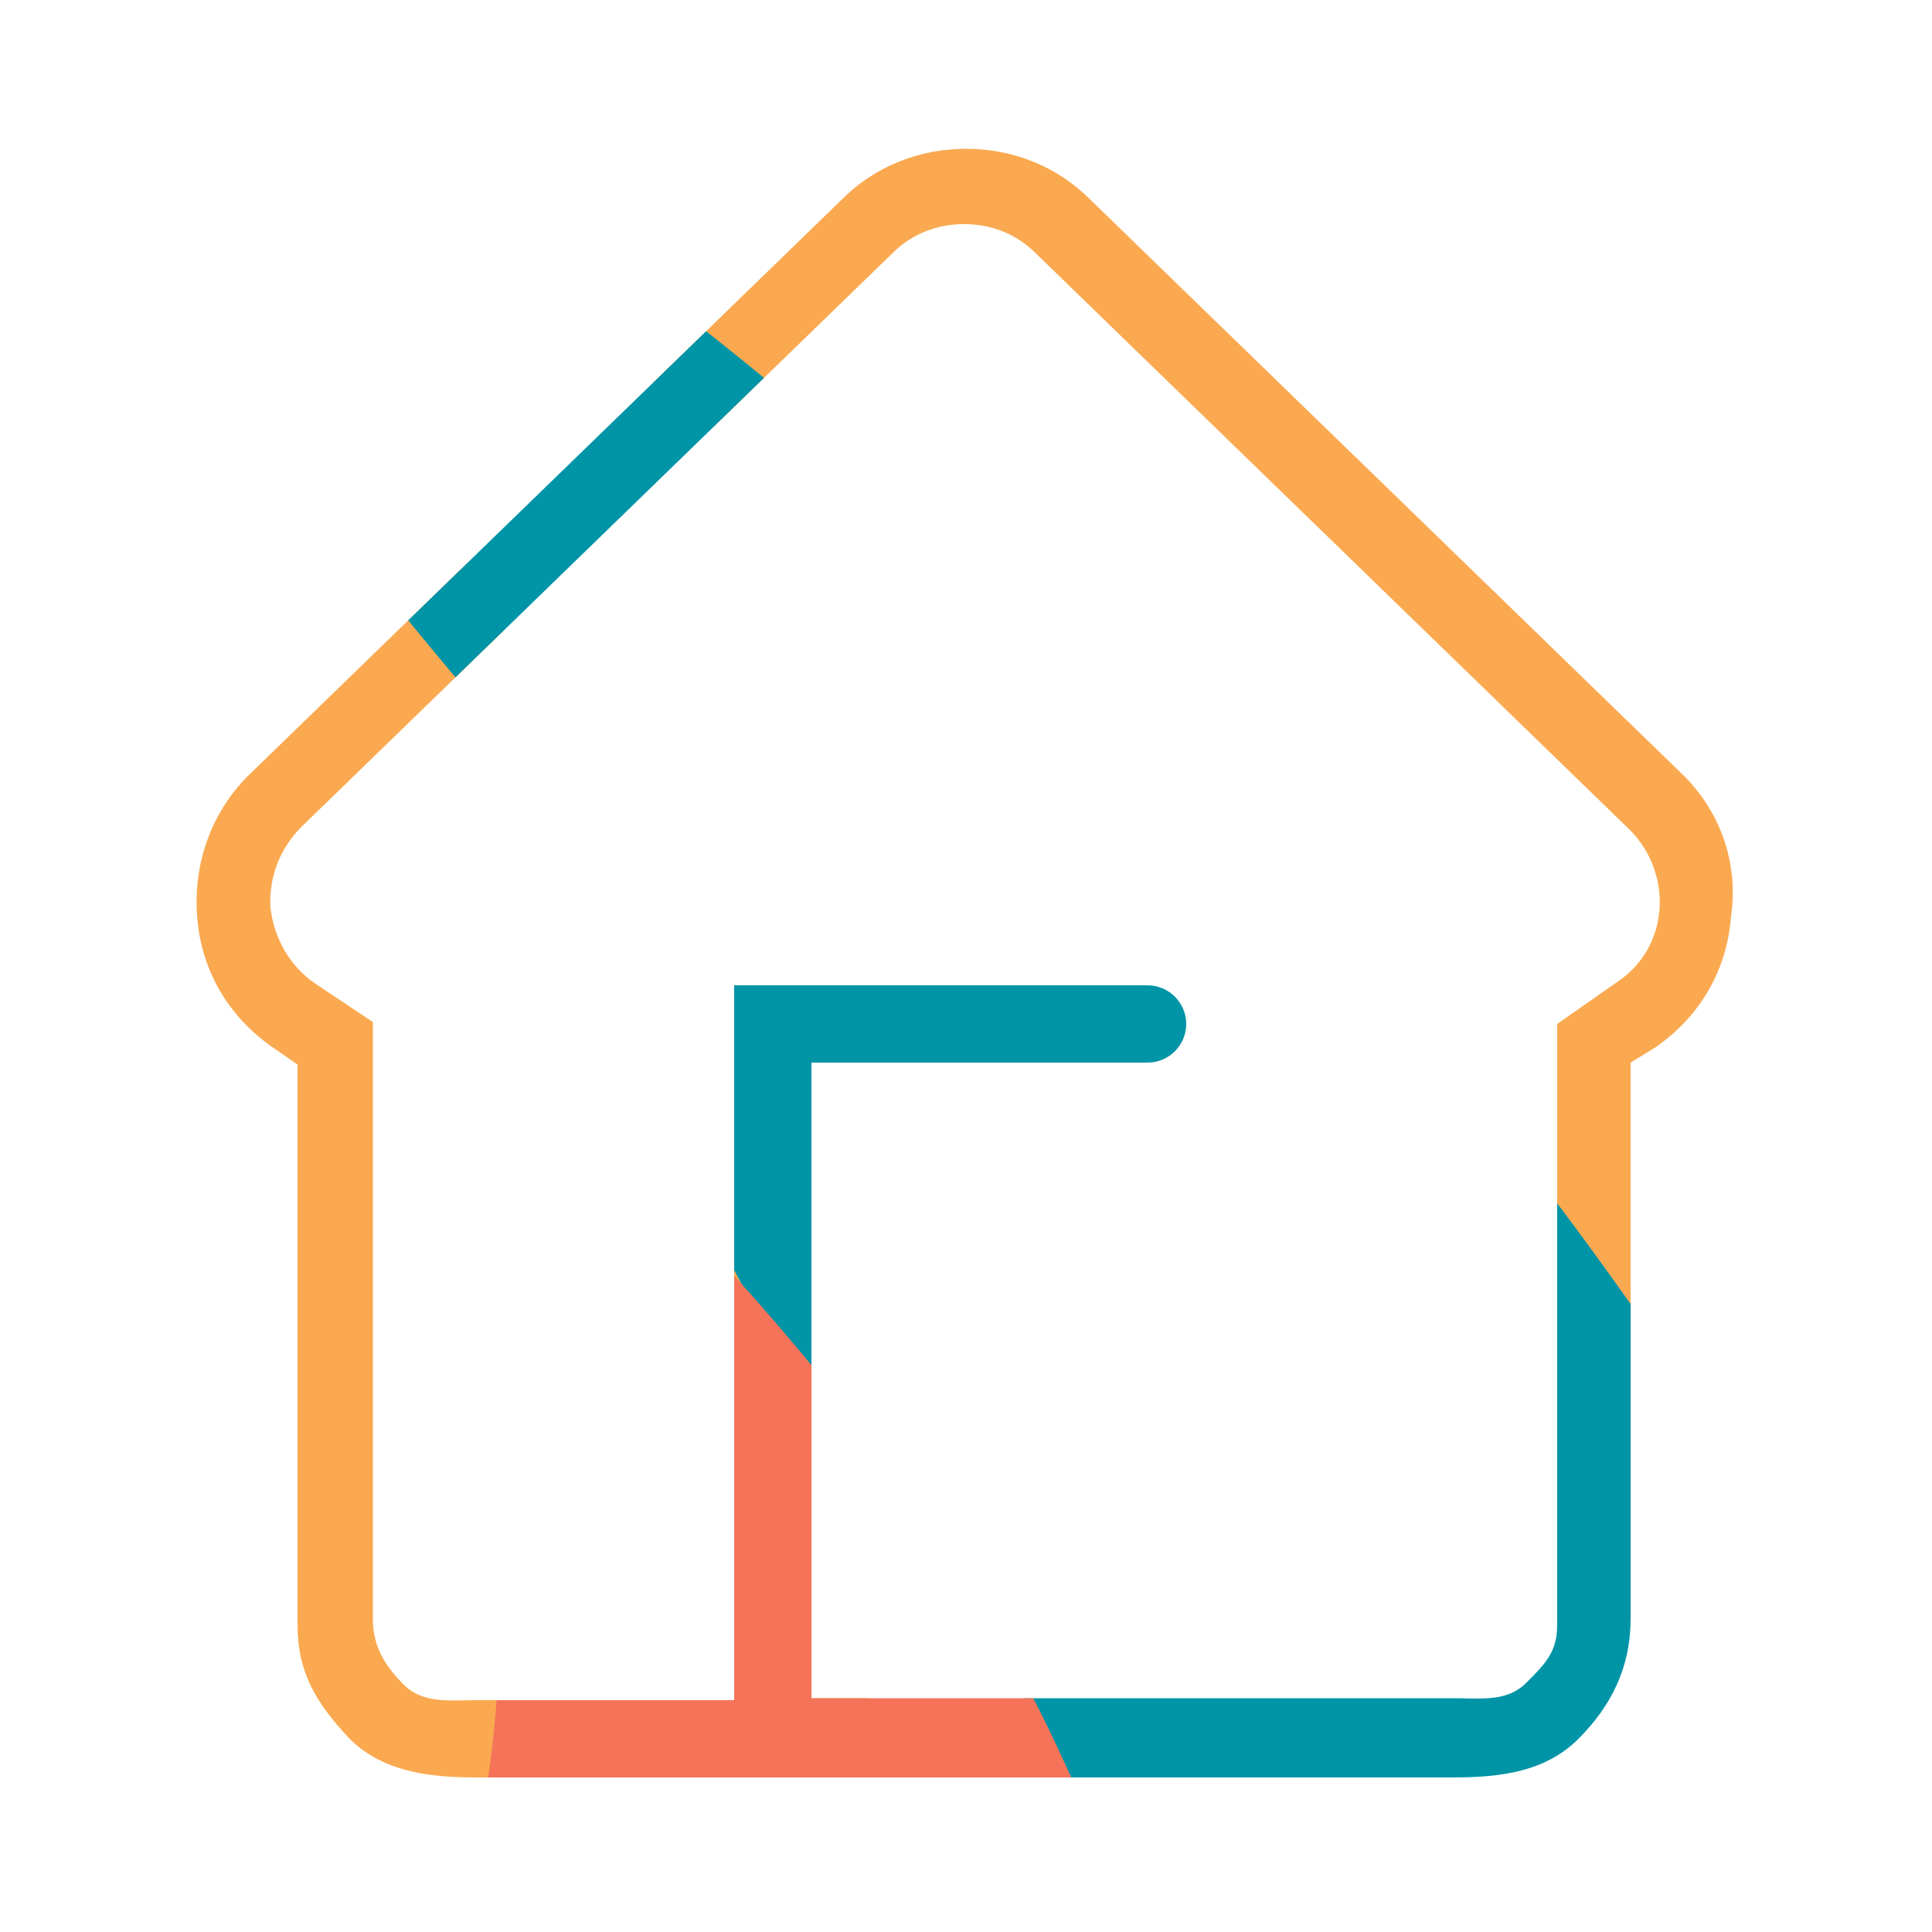
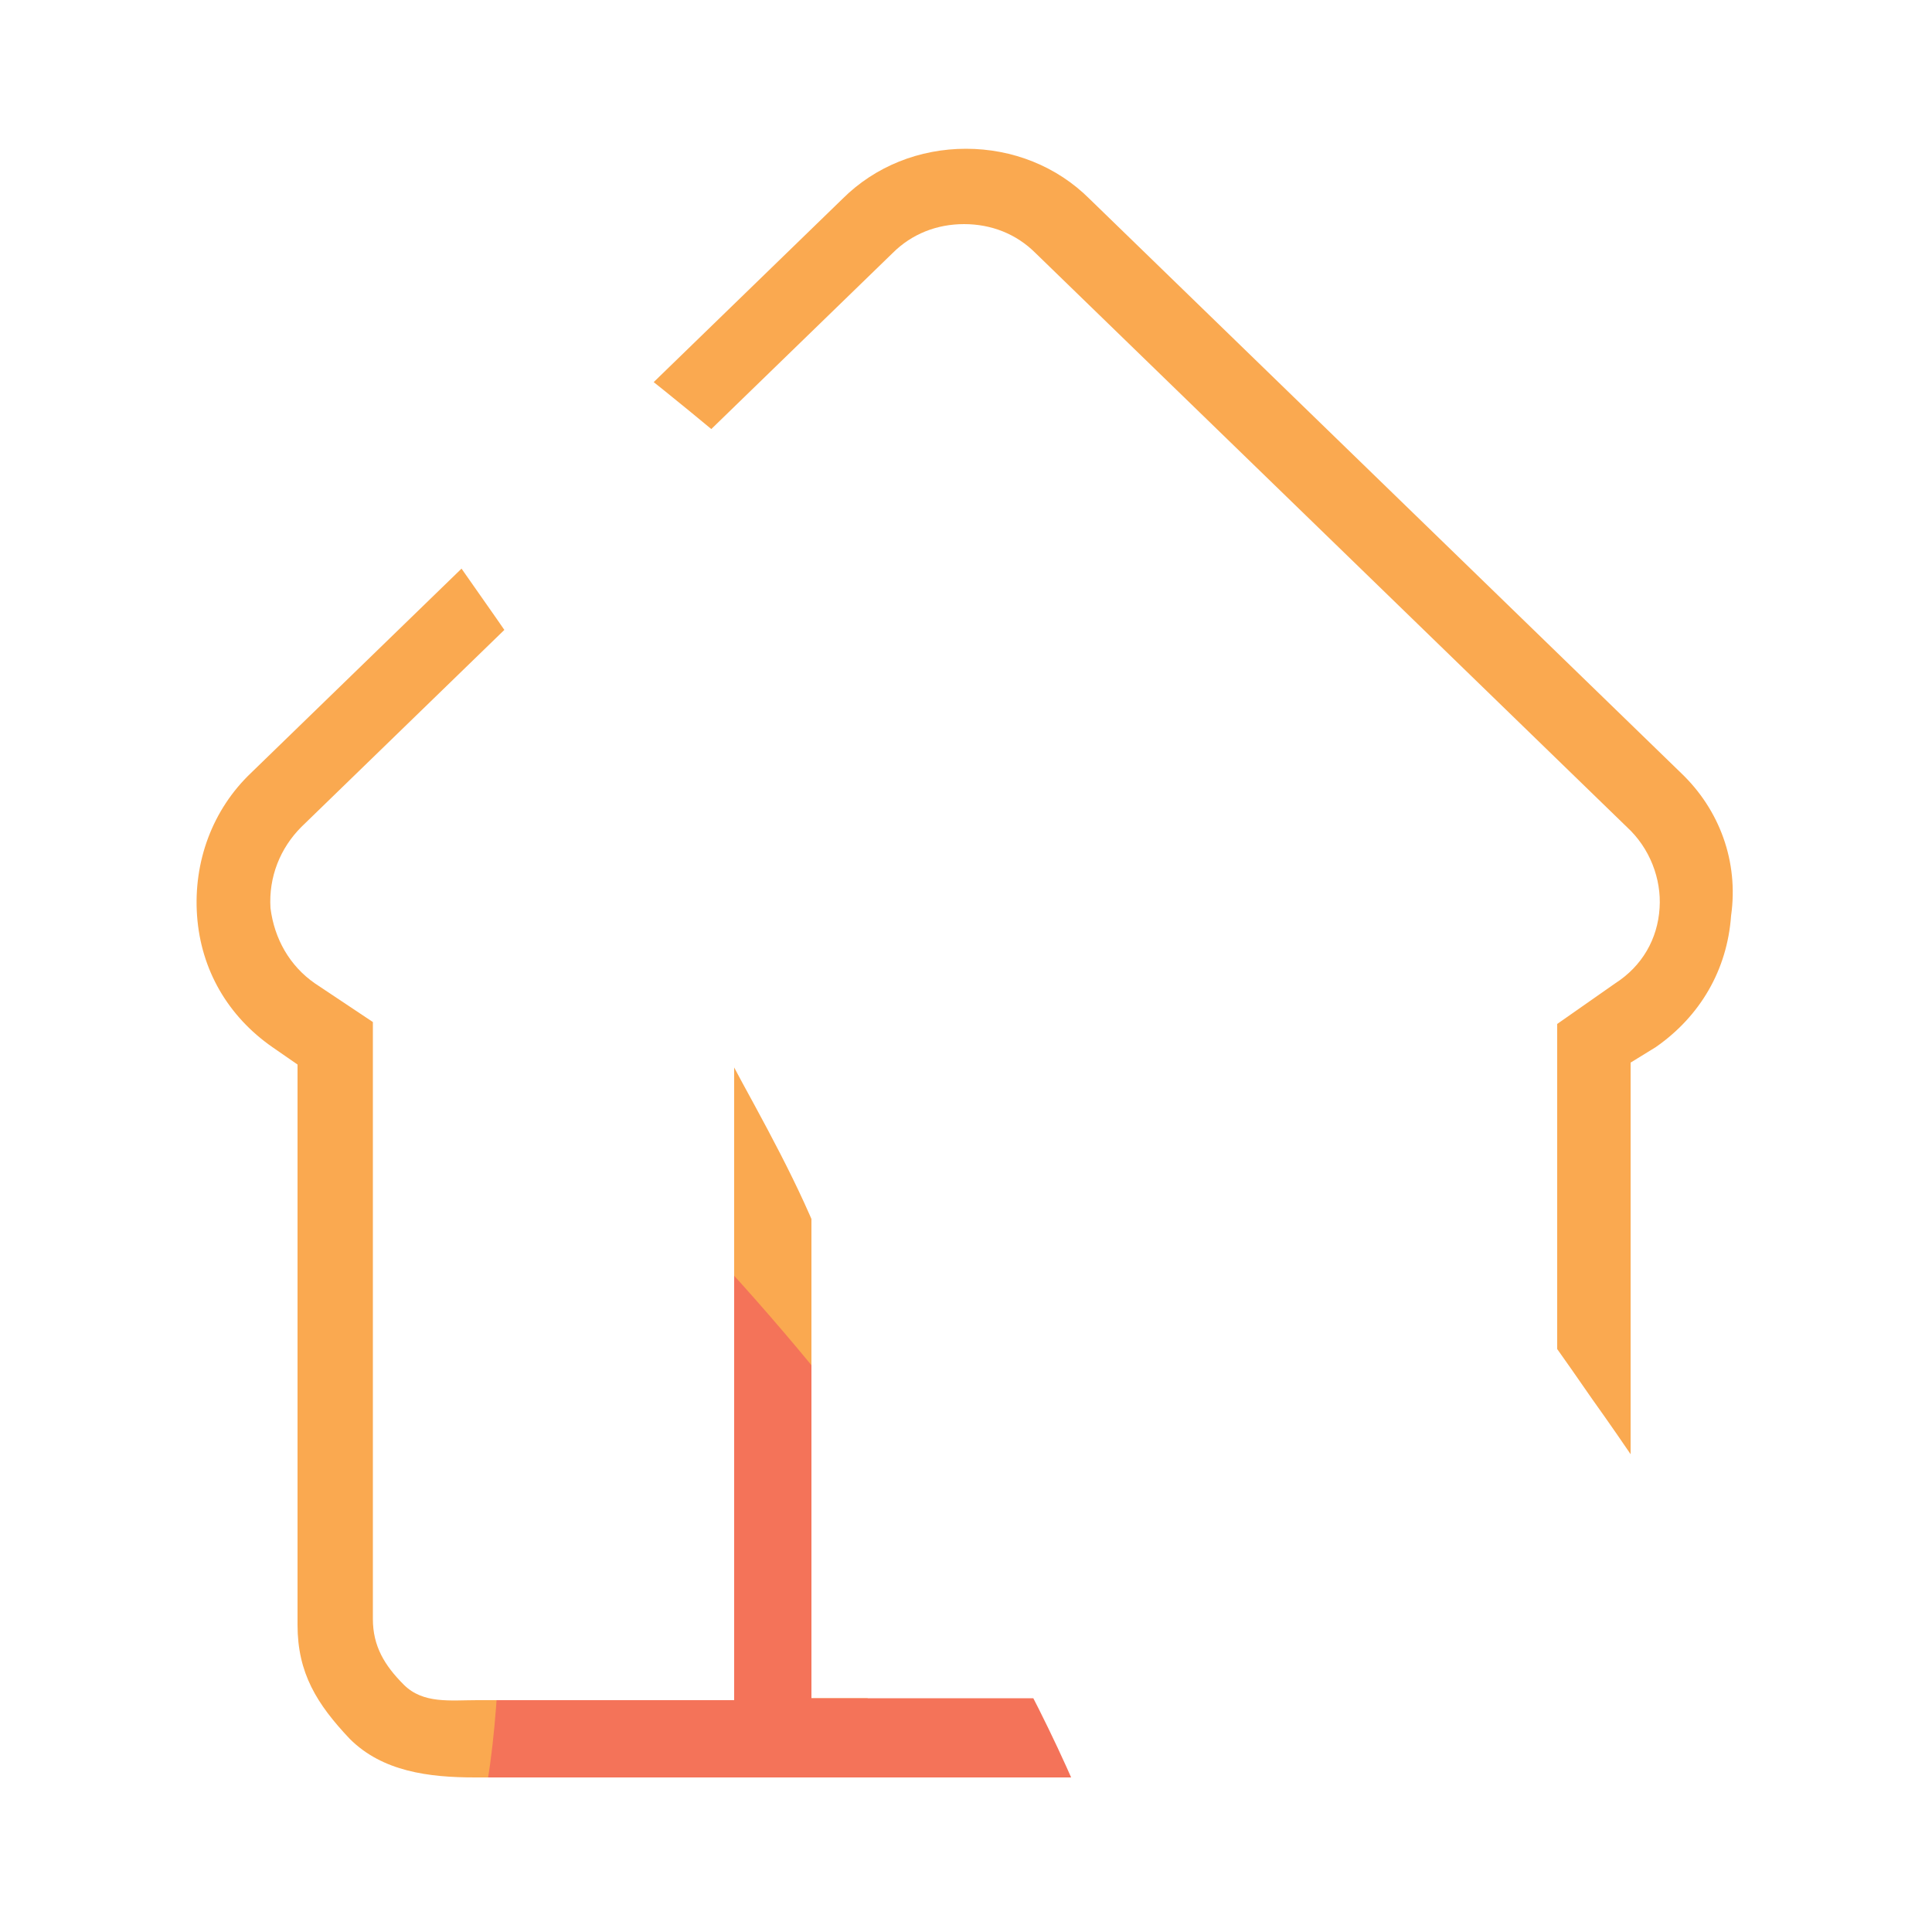
<svg xmlns="http://www.w3.org/2000/svg" xmlns:xlink="http://www.w3.org/1999/xlink" version="1.1" id="Layer_1" x="0px" y="0px" viewBox="0 0 100 100" enable-background="new 0 0 100 100" xml:space="preserve">
  <g>
    <defs>
      <path id="SVGID_1_" d="M87,40L56.4,10.3c-1.7-1.7-4-2.6-6.4-2.6c-2.4,0-4.7,0.9-6.4,2.6L13,40c-2,1.9-3,4.6-2.8,7.4    c0.2,2.8,1.6,5.2,3.9,6.8l1.3,0.9l0,29c0,2.5,1,4.1,2.7,5.9c1.7,1.7,4.1,2,6.5,2h50.6c2.5,0,4.8-0.3,6.5-2    c1.7-1.7,2.7-3.7,2.7-6.2l0-28.8l1.3-0.8c2.3-1.6,3.7-4,3.9-6.8C90,44.6,89,41.9,87,40z M85.9,47c-0.1,1.6-0.9,3-2.3,3.9l-3,2.1    l0,31.1c0,1.4-0.6,2-1.6,3c-1,1-2.3,0.8-3.8,0.8H42V55h17.4c1.1,0,2-0.9,2-2s-0.9-2-2-2H38v37H24.7c-1.4,0-2.8,0.2-3.8-0.8    c-1-1-1.6-2-1.6-3.4l0-30.9l-3-2c-1.3-0.9-2.1-2.3-2.3-3.9c-0.1-1.6,0.5-3.1,1.6-4.2l30.6-29.7c1-1,2.3-1.5,3.7-1.5    s2.7,0.5,3.7,1.5l30.6,29.7C85.4,43.9,86,45.5,85.9,47z" />
    </defs>
    <clipPath id="SVGID_2_">
      <use xlink:href="#SVGID_1_" overflow="visible" />
    </clipPath>
    <g clip-path="url(#SVGID_2_)">
      <path fill="#FAA950" d="M-83.3,3c-0.1-0.8-0.2-1.7-0.2-2.6c0-5.6,3.9-10.3,8-14.1c10.8-10.1,24-17.2,37-24.2    c4.8-2.6,9.9-5,15.4-4.1c6.8,1.2,13.3,3.8,20.4,4.5c5.5,0.5,11.1,0.4,16.6,1.2c15.9,2.2,29.9,11.2,43,20.3    C72.6-5.2,88.3,6.5,98.5,22.6c6.9,10.8,9.3,24,16.5,34.5c6.2,9,8.4,17.8,1.7,27.7c-1.7,2.5-3.6,5-5.5,7.4    c-1.3,1.7-2.8,3.3-4.4,4.6c-1.6,1.2-3.5,2.2-5.4,2.2c-5.4,0.1-7.3-7.5-9.4-11.3c-2.9-5.3-6.1-10.4-9.6-15.3    C59.7,39.5,30.9,13.3-2.9-4.1C8.4,7.9,19.3,22.5,29.6,37.7C31.9,44,35.2,50,38.4,56c1.8,3.3,3.6,6.6,4.8,10.2    c3.4,10.4,5.3,21.3-3.5,29.6c-8.8,8.3-19.4,6.2-29.7,2C-3.1,92.5-12,82-21.5,72.5c-9.3-9.3-17.9-19.4-25.5-30.1    c-8-11.2-17.4-20.6-29.2-27.8C-79.5,11.1-82.5,7.6-83.3,3z" />
-       <path fill="#0094A7" d="M26,37.9C11.6,21.3-0.4,2.7-15.2-13.7C15.7-0.5,42,18.8,64.6,43.2c9.5,10.3,18.3,21.3,25.7,33.2    c5.6,9,12.9,20.3,9.5,31.5c-1.4,4.5-4.2,8.4-7,12.2c-2.5,3.4-5.1,6.9-8.6,9.3c-2.7,1.8-5.8,2.9-8.6,4.5c-4.4,2.3-8.2,5.6-12.1,8.7    c-11.9,9.2-25.2,16.3-38.4,23.3c-7.8,4.1-15.8,8.3-24.5,9.2c-7.6,0.7-15.2-1.1-22.4-3.5c-24.6-8.4-46.6-24.3-62.2-45.1    c-4.3-5.7-8.2-11.9-10.2-18.8c-0.4-1.3-0.7-2.7-0.4-4c0.5-2,2.2-3.3,3.9-4.4c4.6-2.9,9.5-3.5,14.4-5.7c6.7-3,12.9-8.1,21.1-5.8    c8.5,4,16.3,8.9,21.8,16.7c2.5,9.6-5.7,12.2-11.2,15.8c-6.4,4.2-6.8,6.8,0,10.8c18,10.3,37,16.4,57.9,15.6    c7.3-0.2,13.1-1.2,8.5-10.9c-1.4-3-1.9-6.5-0.2-9.8c8.4-5.3,17.6-8.5,27.3-10.3c2.4,0.5,5.4,4.1,6.6-1.5c1.4-7,2.8-13.9-1.1-20.5    c-0.5-2.6-1.2-5.2-2-7.8c-0.6-1.9-0.6-4-1.6-5.7c-2.2-3.7-6.1-6-9-9.1c-2.7-2.8-4.6-6.3-5.6-10.1c-1.1-4-1.1-8.2-2.8-12    C31.4,45,28.4,41.5,26,37.9z" />
      <path fill="#F47359" d="M53.1,136.8c-7.7,6.2-16.7,8.8-26.3,10c-3.1,2.3-6.7,3.6-10.5,2.8c-12-2.5-25-3.4-35.6-10.1    c-3.8-2.4-5.4-6.2-8.7-9c-4.9-4-10.9-6.9-15.9-10.8c-3.3-2.6-6.5-5.3-9.7-8c-6.5-5.5-12.9-10.3-17.6-17.5    c-7.6-11.8-12.7-25-15.1-38.8c-0.9-4.9-1.4-9.9-1.6-14.9c-0.2-4.1-0.1-8.7,2.8-11.6c3.1-3.2,8.3-3.2,12.3-1.3    c5.4,2.6,10.5,8.2,15.2,11.9c5.3,4.1,10.1,9,13.9,14.6c12,17.3,25.8,33.1,41.4,47.3c3.8,3.5,11.7,12.3,17.7,9.8    c1.7-0.7,2.8-2.3,3.8-3.9c2.2-3.5,4.1-7.2,5.2-11.2C27.2,86,24.8,75,26.8,64.7c0.5-2.8,2.3-5.7,5.6-4.2c2.1,0.9,3.8,3.6,5.3,5.2    c4,4.4,7.7,9,11,14c6.6,10,11.1,21.3,12.8,33.2c1.3,5.5,0.6,11-0.5,16.4C60.1,133.4,58.2,136.8,53.1,136.8z" />
      <path fill="#FAA950" d="M49.1,116.8c6-6.8,7.4-15.3,8.5-24c5.2,11.3,2.4,21.9-2,32.9C50.9,123.7,51.7,119.1,49.1,116.8z" />
    </g>
  </g>
</svg>